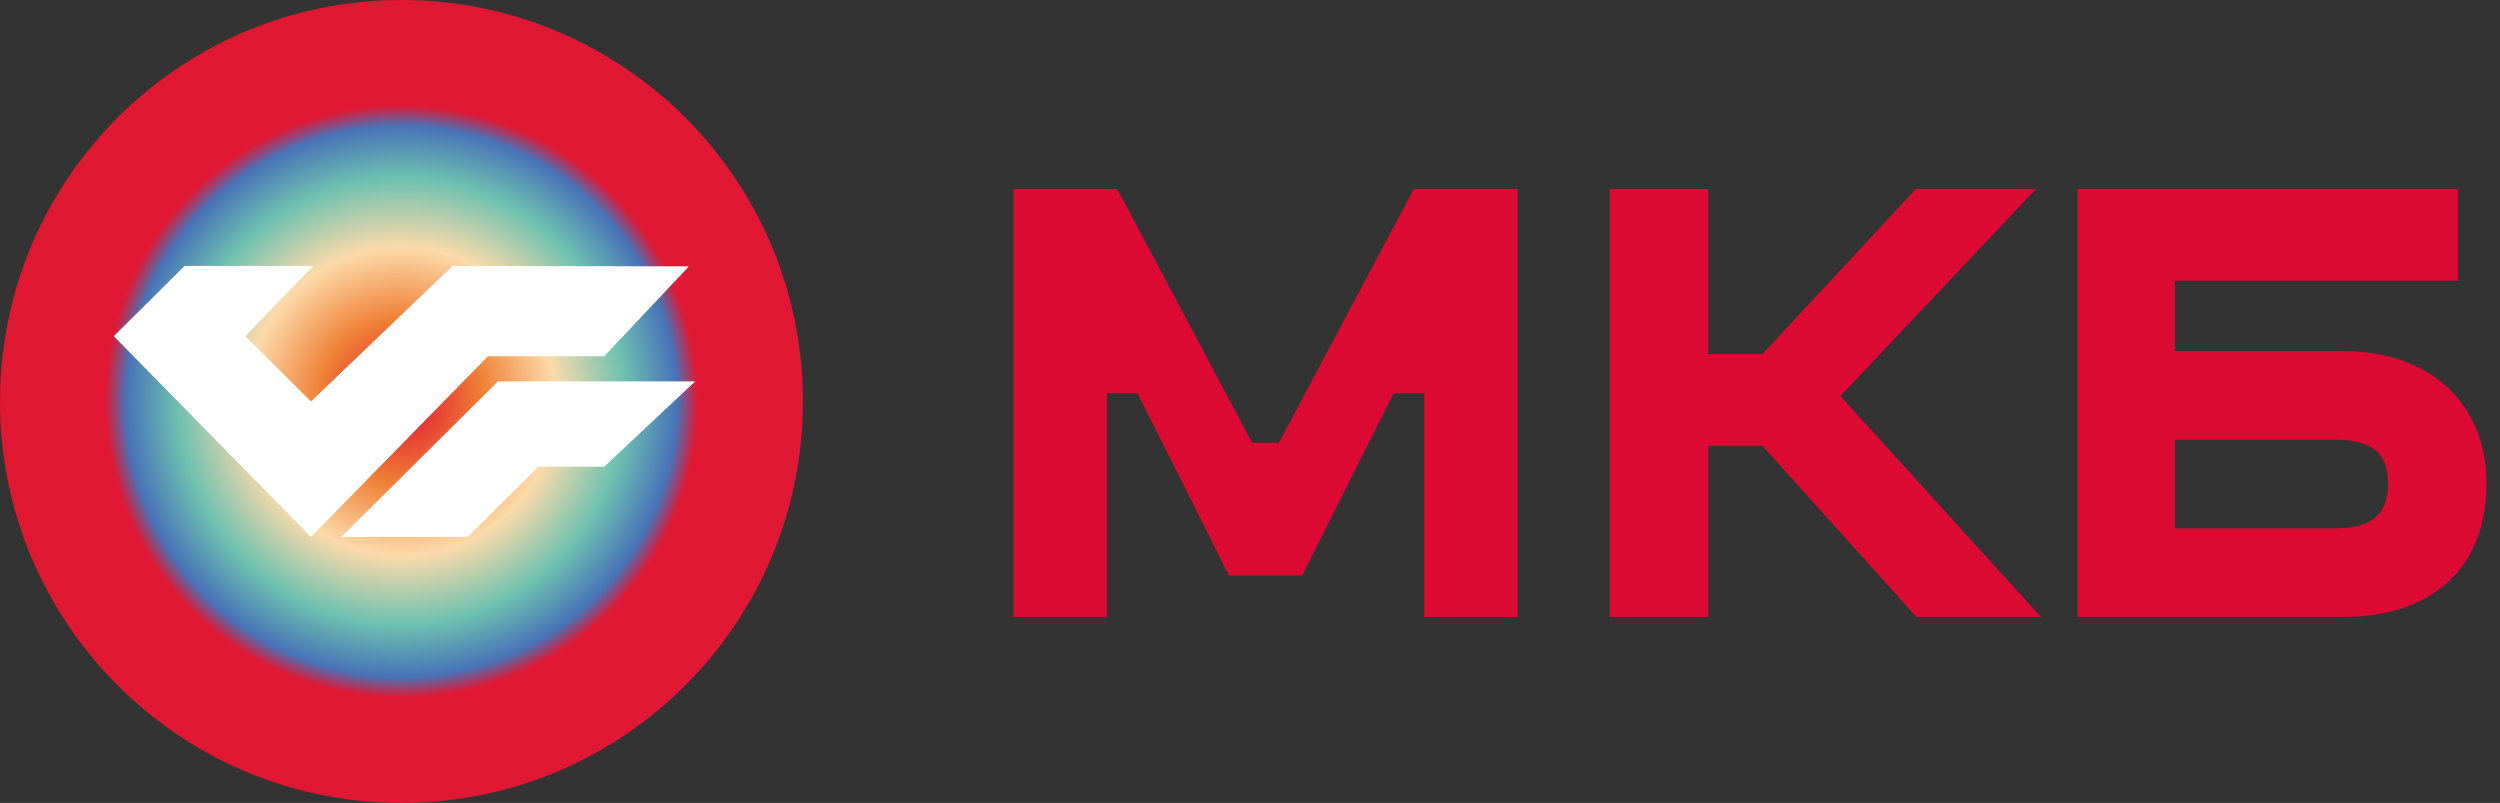
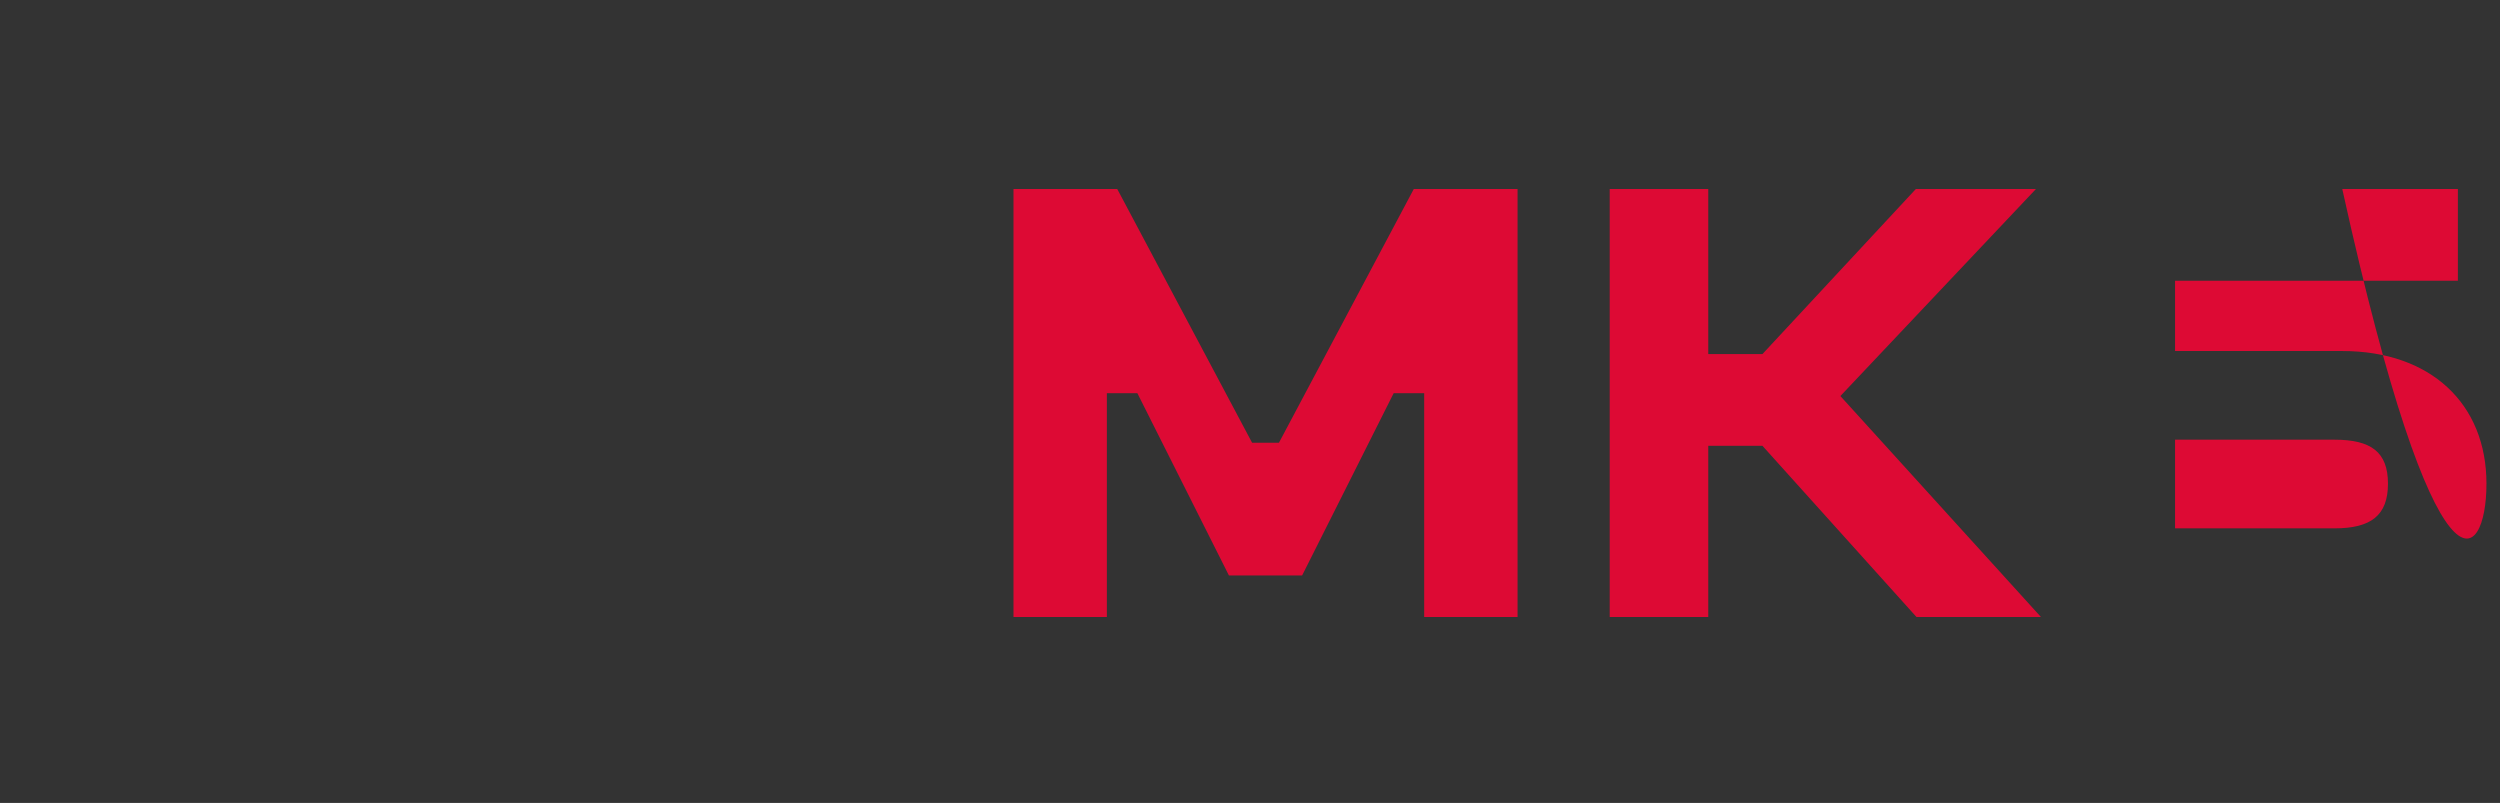
<svg xmlns="http://www.w3.org/2000/svg" width="137" height="44" viewBox="0 0 137 44" fill="none">
  <rect x="0" y="0" width="137" height="44" fill="#333333" stroke="none" />
-   <path fill-rule="evenodd" clip-rule="evenodd" d="M70.086 24.262H68.615L61.224 10.356H55.54V33.811H60.656V21.548H62.328L67.344 31.534H71.357L76.373 21.548H78.045V33.811H83.162V10.356H77.477L70.086 24.262ZM128.356 19.236H119.193V15.383H134.692V10.356H113.854V33.811H128.356C133.525 33.811 136.258 30.897 136.258 26.507C136.258 22.117 133.192 19.236 128.356 19.236ZM127.924 28.951H119.193V24.095H127.929C129.928 24.095 130.861 24.764 130.861 26.507C130.861 28.25 129.925 28.954 127.924 28.954V28.951ZM111.572 10.356H104.99L96.582 19.403H93.613V10.356H88.211V33.811H93.613V24.43H96.582L105.023 33.811H111.843L100.853 21.703L111.572 10.356Z" fill="#DD0A34" />
-   <path d="M22 44C34.15 44 44 34.15 44 22C44 9.85 34.15 0 22 0C9.85 0 0 9.85 0 22C0 34.15 9.85 44 22 44Z" fill="url(#paint0_radial_2004_30)" />
-   <path fill-rule="evenodd" clip-rule="evenodd" d="M24.799 14.574L17.042 21.999L13.44 18.424L17.176 14.574H10.115L6.236 18.424L17.042 29.423L26.739 19.524H33.111L37.752 14.597L24.799 14.574ZM38.097 20.899H27.292L18.703 29.423H25.629L29.508 25.574H33.11L38.097 20.899Z" fill="white" />
+   <path fill-rule="evenodd" clip-rule="evenodd" d="M70.086 24.262H68.615L61.224 10.356H55.54V33.811H60.656V21.548H62.328L67.344 31.534H71.357L76.373 21.548H78.045V33.811H83.162V10.356H77.477L70.086 24.262ZM128.356 19.236H119.193V15.383H134.692V10.356H113.854H128.356C133.525 33.811 136.258 30.897 136.258 26.507C136.258 22.117 133.192 19.236 128.356 19.236ZM127.924 28.951H119.193V24.095H127.929C129.928 24.095 130.861 24.764 130.861 26.507C130.861 28.25 129.925 28.954 127.924 28.954V28.951ZM111.572 10.356H104.99L96.582 19.403H93.613V10.356H88.211V33.811H93.613V24.43H96.582L105.023 33.811H111.843L100.853 21.703L111.572 10.356Z" fill="#DD0A34" />
  <defs>
    <radialGradient id="paint0_radial_2004_30" cx="0" cy="0" r="1" gradientUnits="userSpaceOnUse" gradientTransform="translate(22 22) rotate(69.228) scale(22.011)">
      <stop offset="0.042" stop-color="#E32533" />
      <stop offset="0.203" stop-color="#EF7F35" />
      <stop offset="0.385" stop-color="#FCDAAA" />
      <stop offset="0.557" stop-color="#6EC1B0" />
      <stop offset="0.688" stop-color="#4873B8" />
      <stop offset="0.74" stop-color="#E01833" />
    </radialGradient>
  </defs>
</svg>